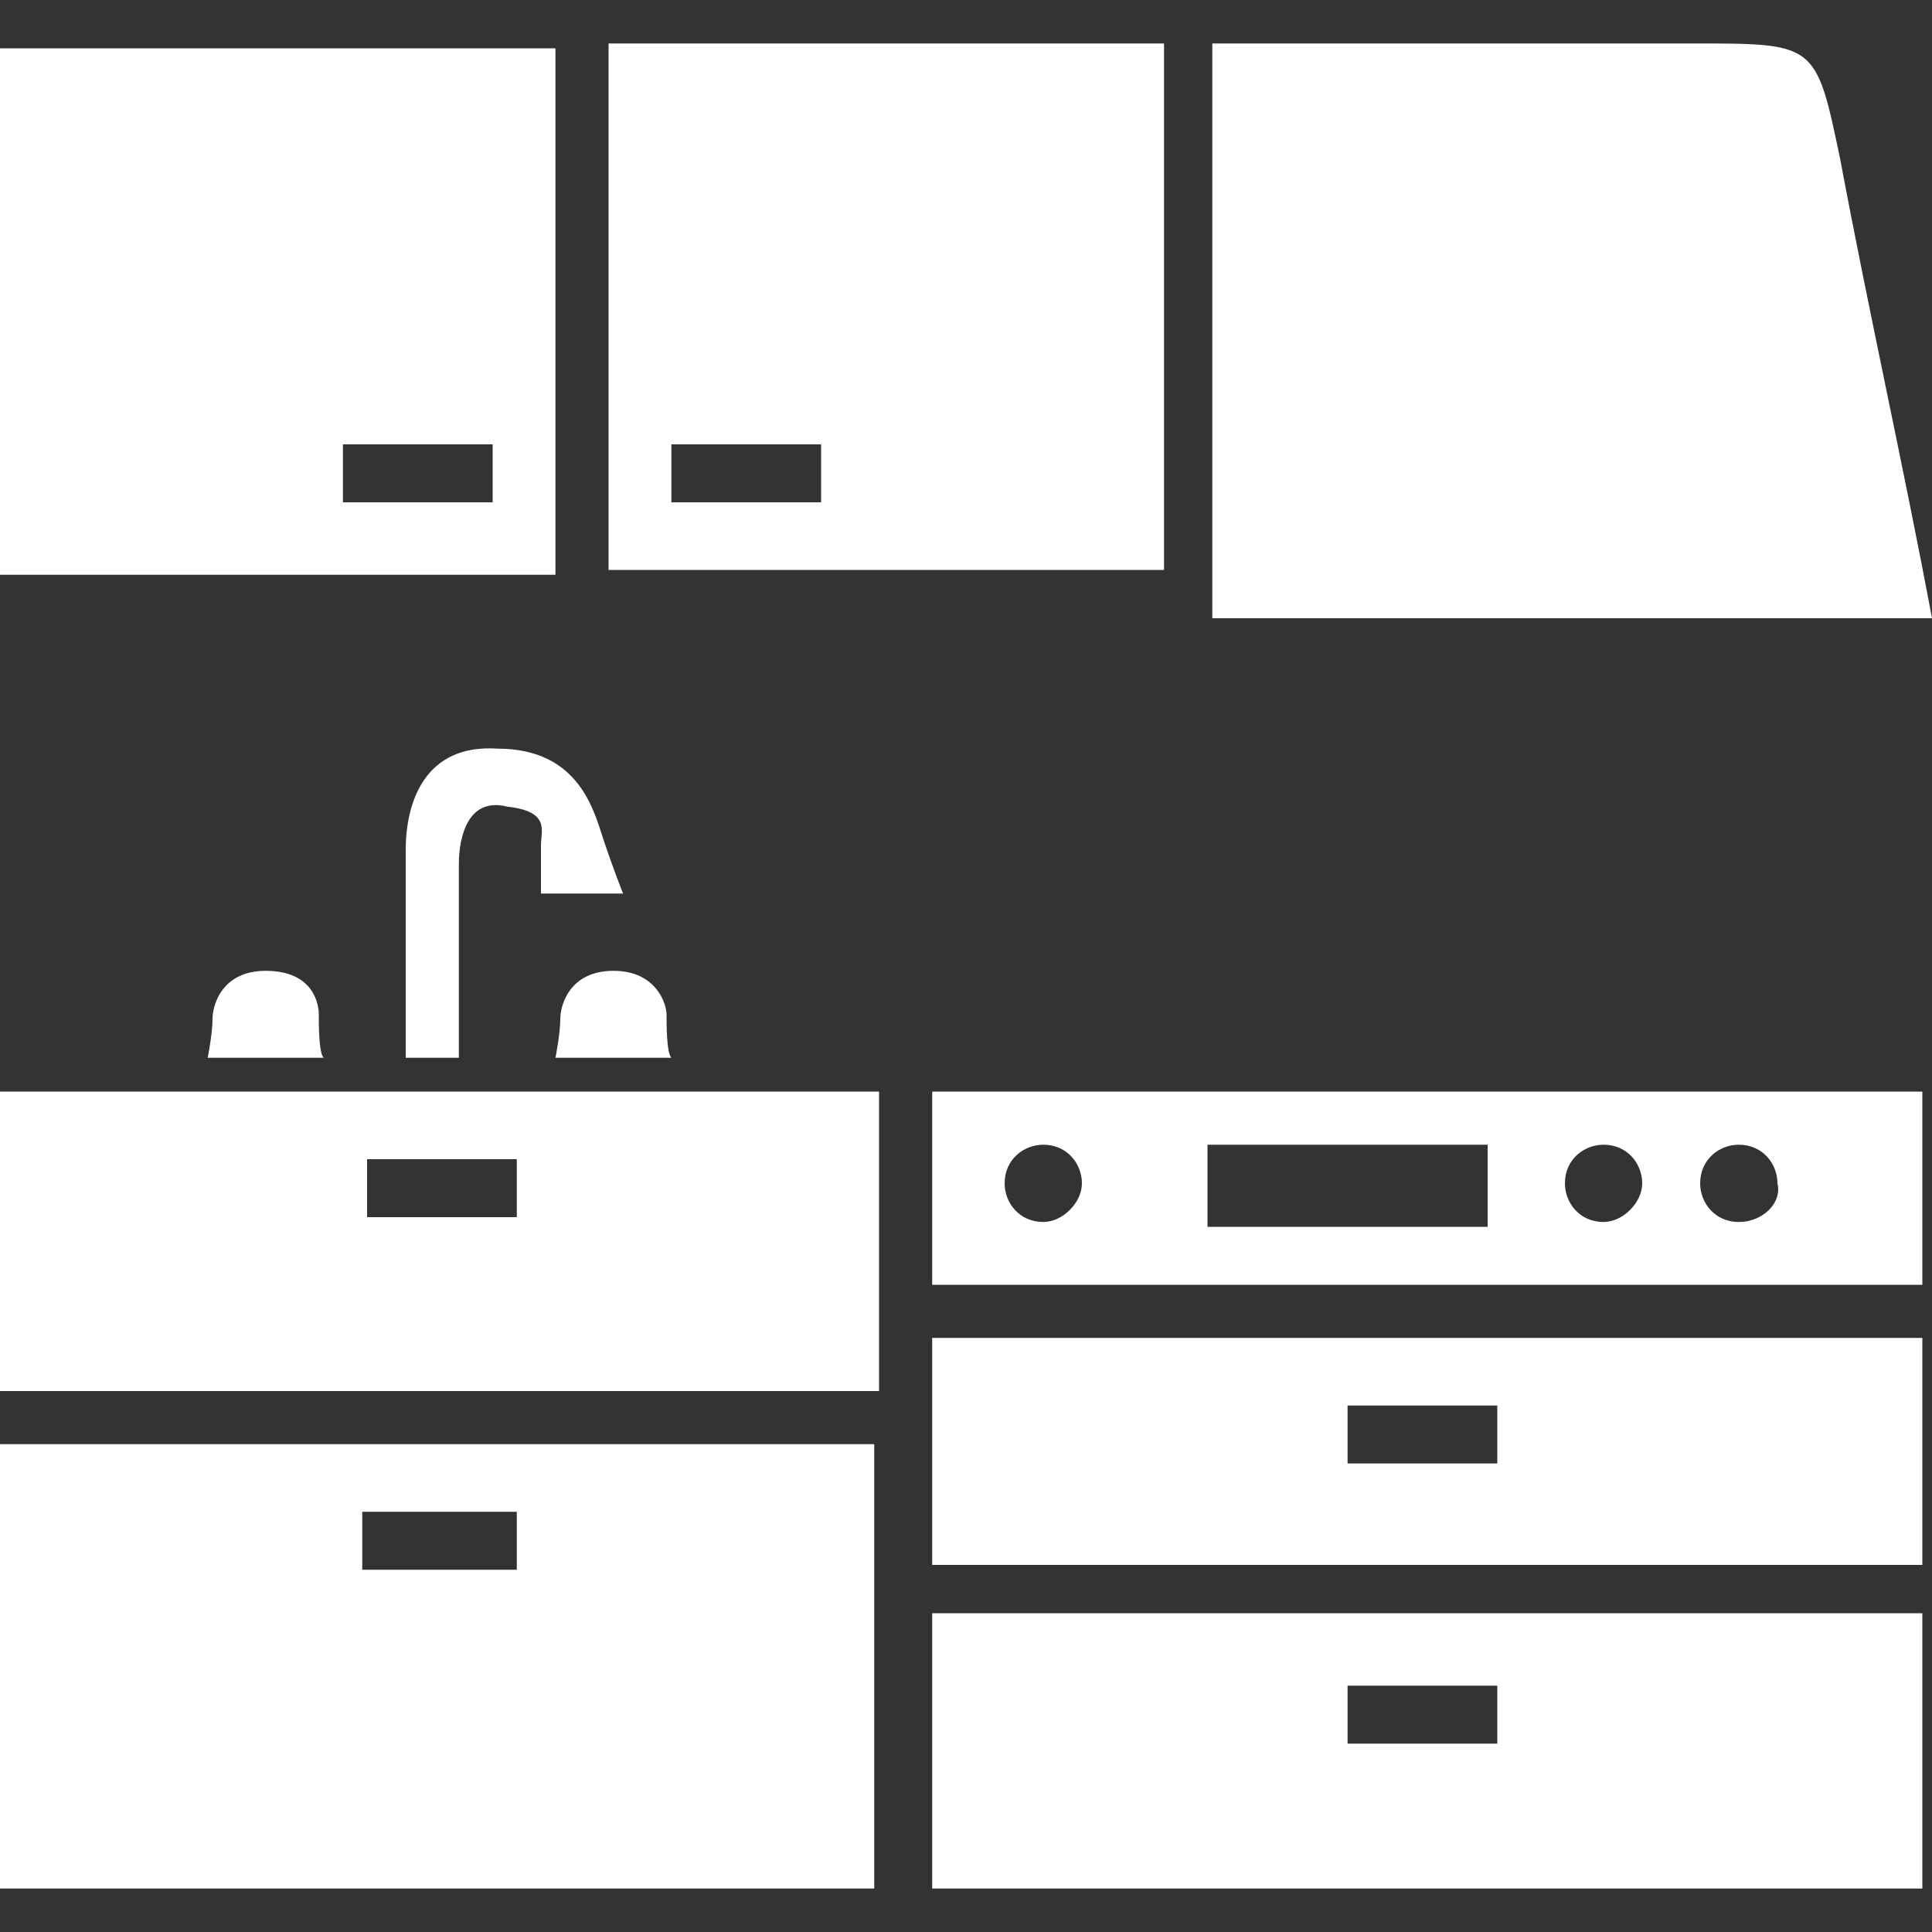
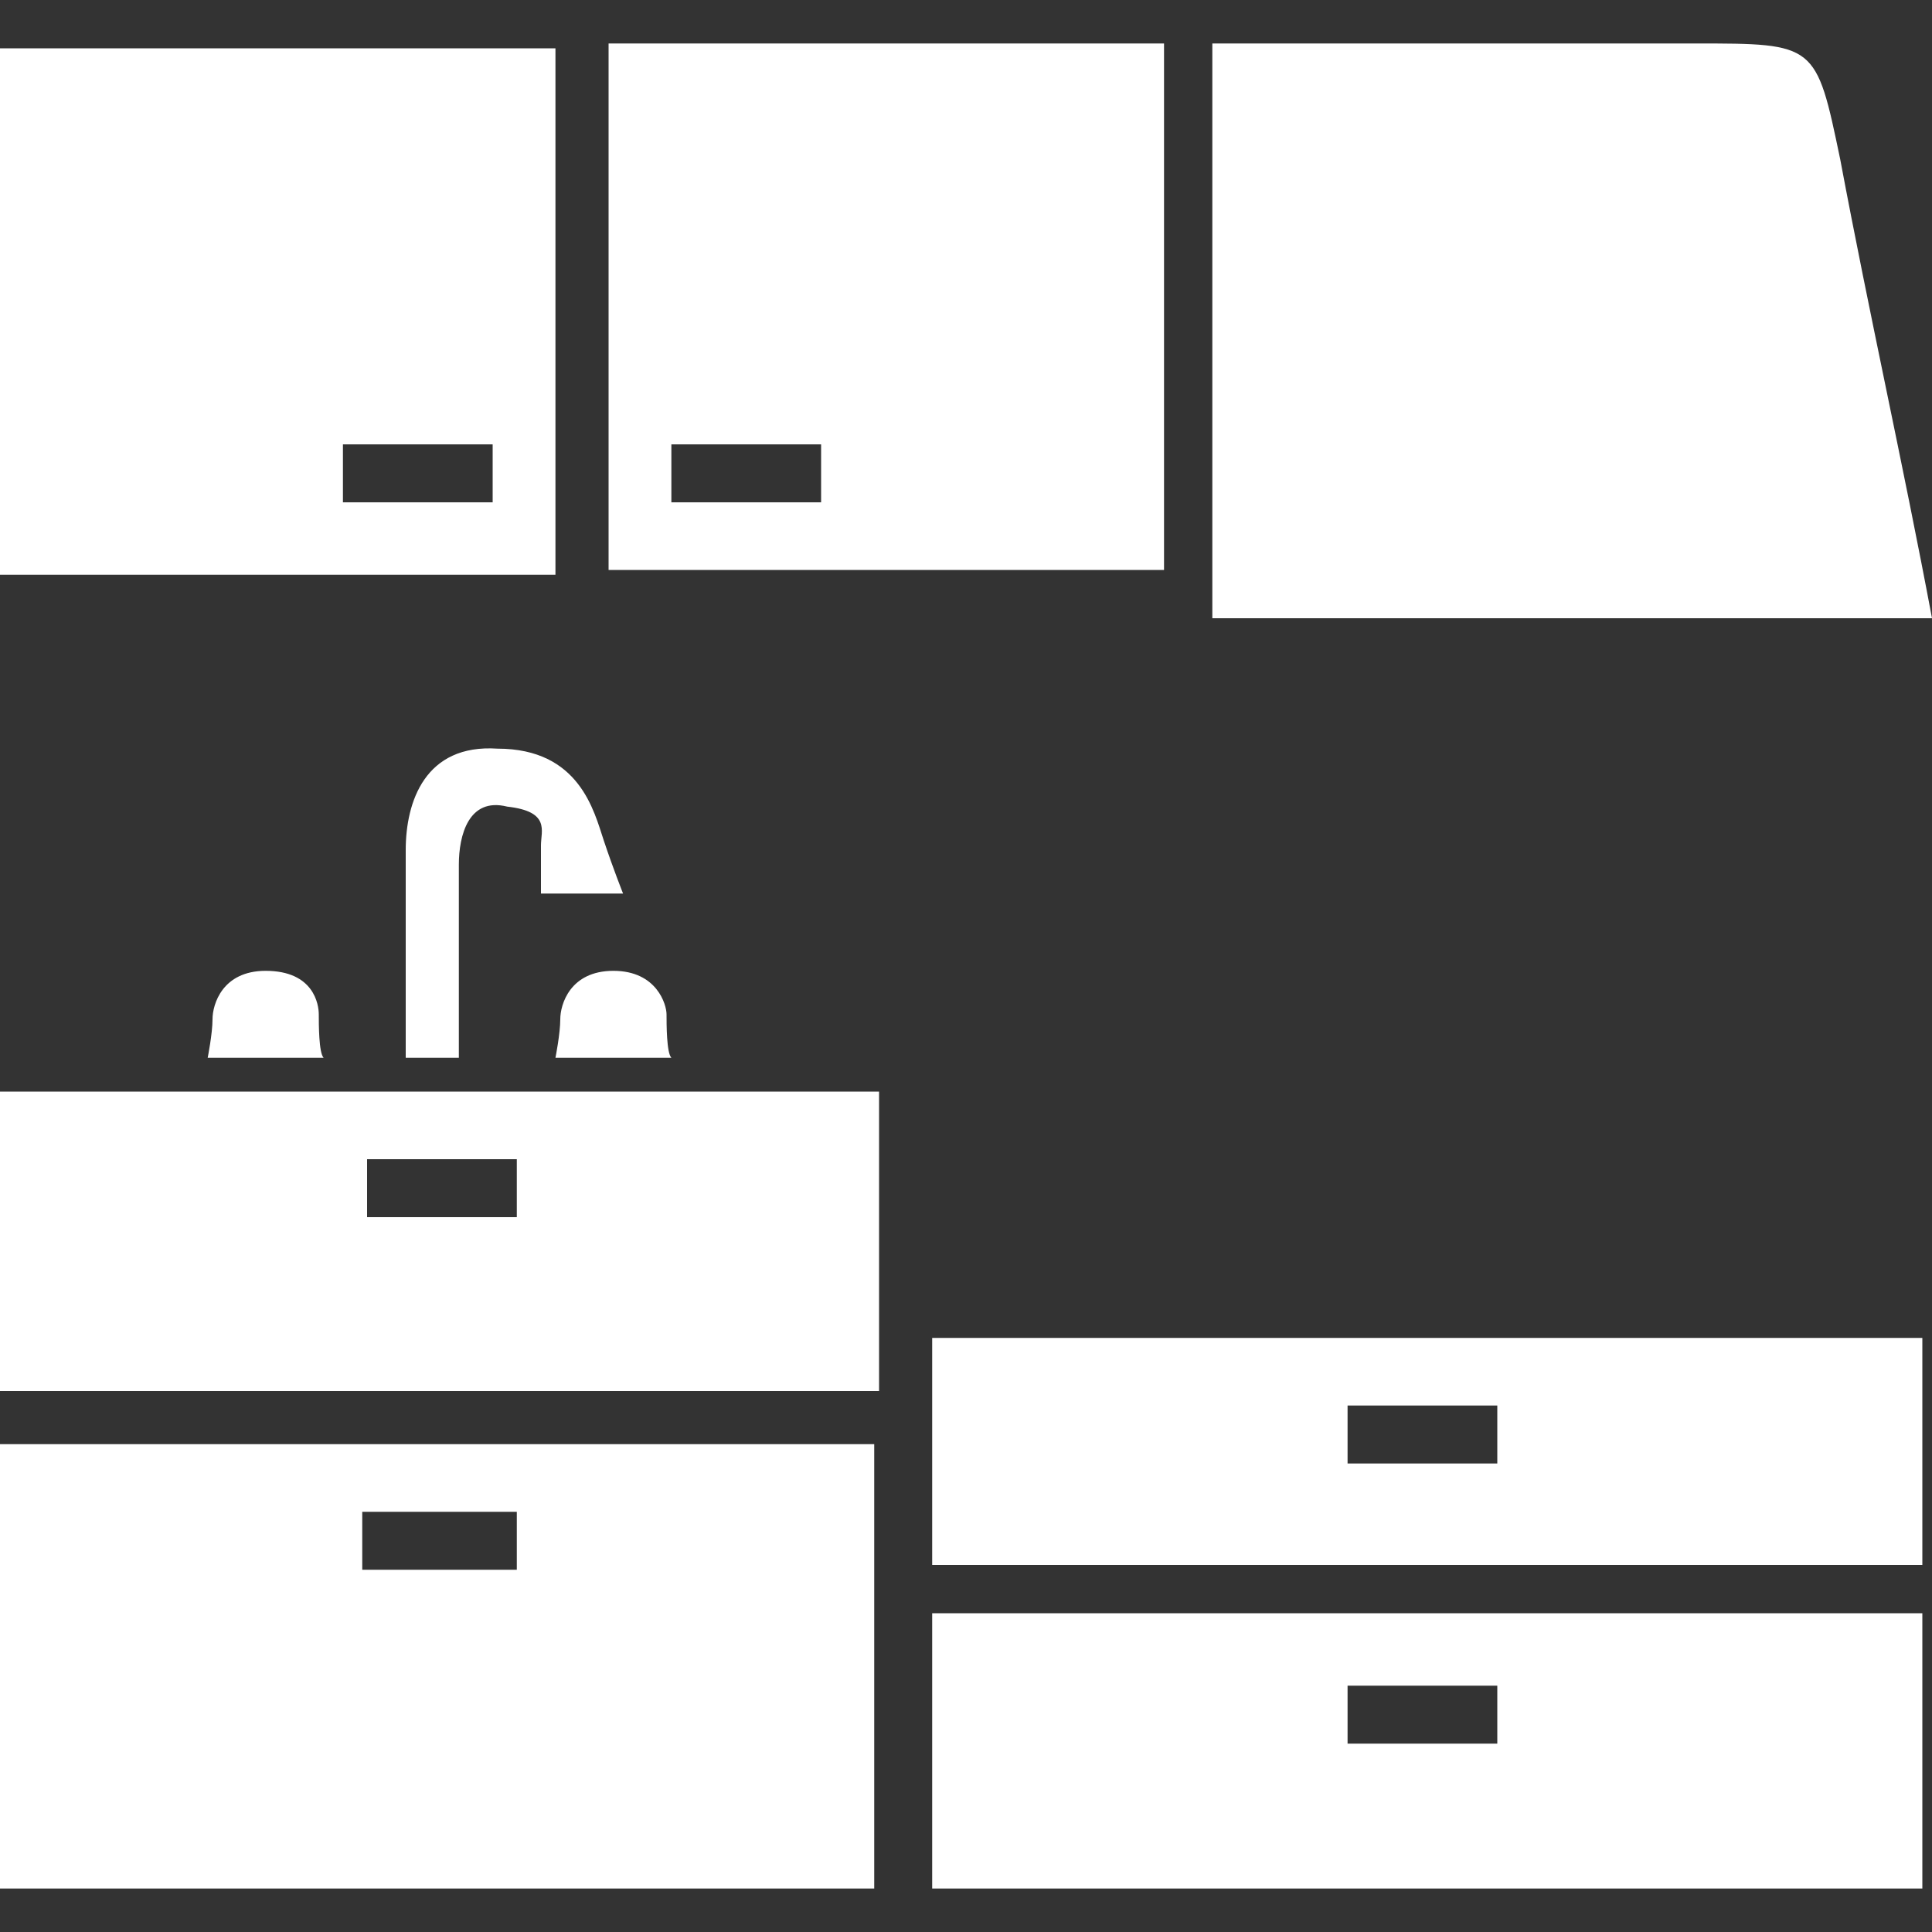
<svg xmlns="http://www.w3.org/2000/svg" version="1.1" id="レイヤー_1" x="0px" y="0px" viewBox="0 0 40 40" style="enable-background:new 0 0 40 40;" xml:space="preserve">
  <rect x="0" y="0" width="40" height="40" fill="#333333" stroke="none" />
  <style type="text/css">
	.st0{fill:#FFFFFF;}
</style>
  <g>
    <g>
      <path class="st0" d="M0,39.1c6.1,0,12.1,0,18.1,0c0-3.2,0-6.2,0-9.2c-6.1,0-12.1,0-18.1,0C0,33,0,36,0,39.1z M7.5,31.3    c1,0,2.1,0,3.2,0v1.2c-1,0-2.1,0-3.2,0C7.5,32.1,7.5,31.8,7.5,31.3z" />
      <path class="st0" d="M38.1,3.3c-0.5-2.4-0.5-2.4-3-2.4c-3.3,0-6.7,0-10,0c0,4.1,0,8,0,11.9c5,0,9.9,0,14.9,0    C39.4,9.6,38.7,6.5,38.1,3.3z" />
      <path class="st0" d="M11.5,1C7.7,1,3.8,1,0,1c0,3.6,0,7.2,0,10.9c3.9,0,7.7,0,11.5,0C11.5,8.2,11.5,4.6,11.5,1z M10.2,10.4H7.1    c0-0.4,0-0.8,0-1.2c1,0,2,0,3.1,0C10.2,9.7,10.2,10,10.2,10.4z" />
      <path class="st0" d="M24.1,0.9c-3.9,0-7.7,0-11.5,0c0,3.7,0,7.3,0,10.9c3.9,0,7.6,0,11.5,0C24.1,8.2,24.1,4.6,24.1,0.9z M17,10.4    c-1,0-2.1,0-3.1,0c0-0.4,0-0.8,0-1.2c1,0,2.1,0,3.1,0C17,9.6,17,10,17,10.4z" />
      <path class="st0" d="M19.3,39.1c6.9,0,13.6,0,20.5,0c0-2,0-3.8,0-5.7c-6.9,0-13.7,0-20.5,0C19.3,35.3,19.3,37.2,19.3,39.1z     M27.9,34.9c1,0,2.1,0,3.1,0c0,0.4,0,0.7,0,1.2c-1,0-2,0-3.1,0C27.9,35.6,27.9,35.3,27.9,34.9z" />
      <path class="st0" d="M0,28.8c6.1,0,12.1,0,18.2,0c0-2.1,0-4.2,0-6.2c-6.1,0-12.1,0-18.2,0C0,24.7,0,26.7,0,28.8z M7.6,24    c1,0,2,0,3.1,0c0,0.4,0,0.8,0,1.2c-1,0-2,0-3.1,0C7.6,24.8,7.6,24.4,7.6,24z" />
      <path class="st0" d="M19.3,32.4c6.9,0,13.7,0,20.5,0c0-1.6,0-3.1,0-4.7c-6.9,0-13.7,0-20.5,0C19.3,29.2,19.3,30.8,19.3,32.4z     M27.9,29.1c1.1,0,2.1,0,3.1,0c0,0.4,0,0.8,0,1.2c-1.1,0-2.1,0-3.1,0C27.9,29.8,27.9,29.5,27.9,29.1z" />
-       <path class="st0" d="M39.8,22.6c-6.9,0-13.7,0-20.5,0c0,1.4,0,2.7,0,4c6.9,0,13.7,0,20.5,0C39.8,25.2,39.8,23.9,39.8,22.6z     M21.6,25.3c-0.5,0-0.8-0.4-0.8-0.8c0-0.5,0.4-0.8,0.8-0.8c0.5,0,0.8,0.4,0.8,0.8C22.4,24.9,22,25.3,21.6,25.3z M30.8,25.4    c-1.9,0-3.8,0-5.8,0c0-0.5,0-1.1,0-1.7c1.9,0,3.8,0,5.8,0C30.8,24.3,30.8,24.8,30.8,25.4z M33.2,25.3c-0.5,0-0.8-0.4-0.8-0.8    c0-0.5,0.4-0.8,0.8-0.8c0.5,0,0.8,0.4,0.8,0.8C34,24.9,33.6,25.3,33.2,25.3z M36,25.3c-0.5,0-0.8-0.4-0.8-0.8    c0-0.5,0.4-0.8,0.8-0.8c0.5,0,0.8,0.4,0.8,0.8C36.9,24.9,36.5,25.3,36,25.3z" />
      <path class="st0" d="M5.5,20.1c-0.9,0-1.1,0.7-1.1,1c0,0.3-0.1,0.8-0.1,0.8h2.4c-0.1-0.1-0.1-0.7-0.1-0.9    C6.6,20.8,6.5,20.1,5.5,20.1z" />
      <path class="st0" d="M12.7,20.1c-0.9,0-1.1,0.7-1.1,1c0,0.3-0.1,0.8-0.1,0.8h2.4c-0.1-0.1-0.1-0.7-0.1-0.9    C13.8,20.8,13.6,20.1,12.7,20.1z" />
      <path class="st0" d="M8.4,17.6c0,1,0,4.3,0,4.3h1.1c0,0,0-3.4,0-4c0-0.6,0.2-1.4,1-1.2c0.9,0.1,0.7,0.5,0.7,0.8c0,0.3,0,1,0,1h1.7    c0,0-0.2-0.5-0.4-1.1c-0.2-0.6-0.5-1.9-2.2-1.9C8.8,15.4,8.4,16.6,8.4,17.6z" />
    </g>
  </g>
</svg>